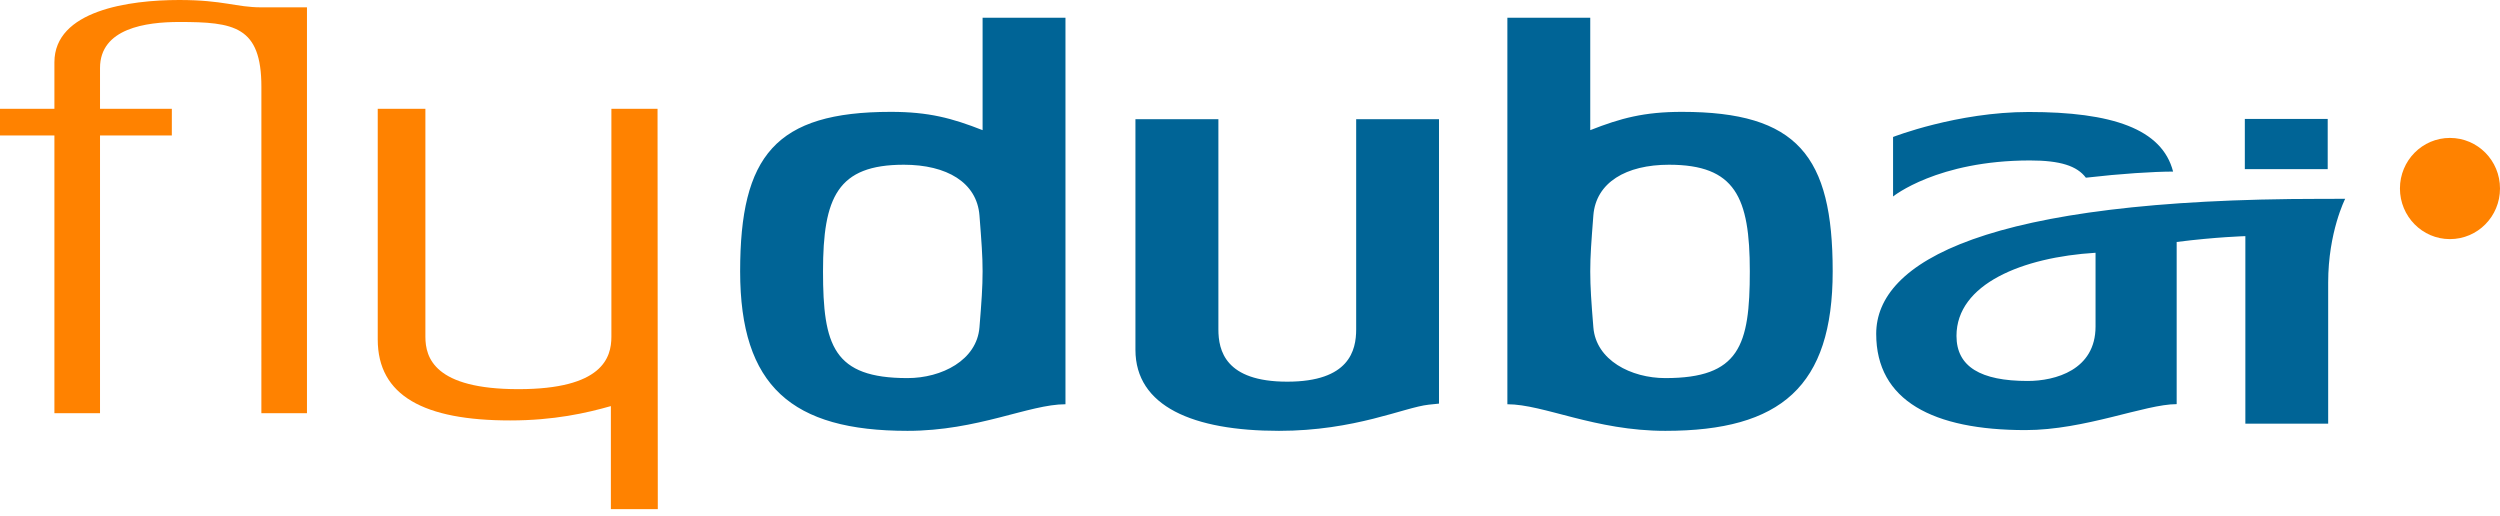
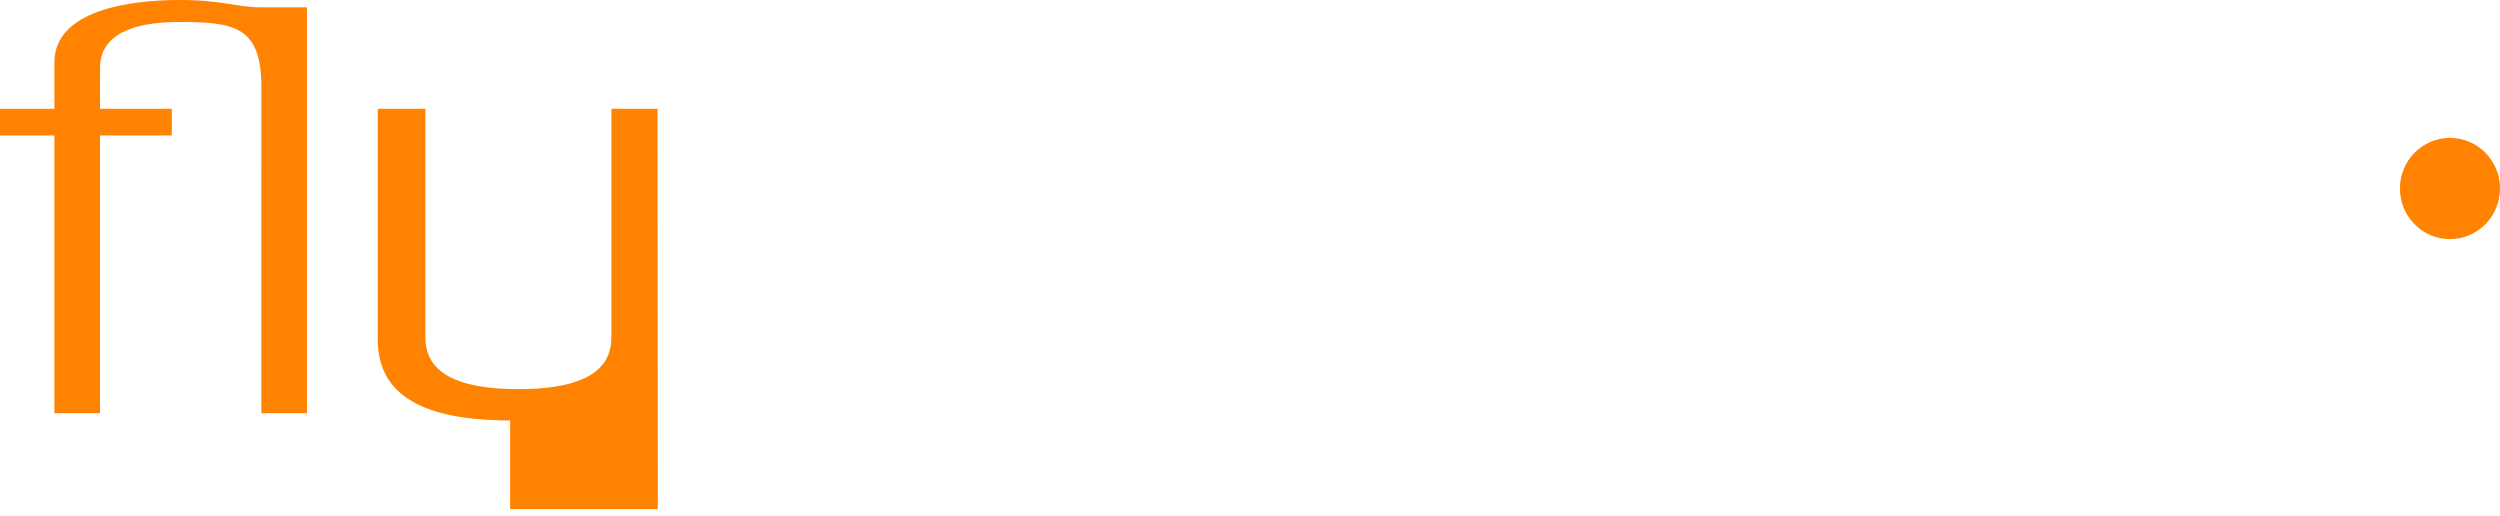
<svg xmlns="http://www.w3.org/2000/svg" width="160" height="33" viewBox="0 0 160 33" fill="none">
-   <path fill-rule="evenodd" clip-rule="evenodd" d="M39.129 6.963V21.554C39.129 22.897 38.547 24.906 33.178 24.906C27.809 24.906 27.225 22.897 27.225 21.554V6.963H24.175V21.721C24.175 25.334 27.142 26.908 32.648 26.908C35.464 26.908 37.539 26.432 39.096 25.99V32.586H42.099L42.083 6.963H39.129ZM11.465 0C8.251 0 3.482 0.675 3.482 3.986V6.963H0V8.671H3.482V26.444H6.401V8.671H10.997L10.998 6.963H6.401V4.353C6.401 1.812 9.341 1.407 11.465 1.407C14.98 1.407 16.729 1.674 16.729 5.558L16.728 26.444H19.646V0.47H16.729C15.103 0.47 14.319 0 11.465 0ZM156.793 8.827C155.028 8.827 153.596 10.277 153.596 12.062C153.596 13.851 155.028 15.303 156.793 15.303C158.575 15.303 160 13.851 160 12.062C160 10.277 158.575 8.827 156.793 8.827Z" fill="#FF8200" />
-   <path fill-rule="evenodd" clip-rule="evenodd" d="M133.496 11.373C135.765 11.112 137.797 10.985 139.078 10.981C138.373 8.238 135.153 7.167 129.84 7.167C125.251 7.167 121.156 8.766 121.156 8.766V12.575C121.156 12.575 123.993 10.269 129.919 10.269C131.86 10.269 132.932 10.619 133.496 11.373ZM62.686 20.945C62.521 23.056 60.268 24.198 58.079 24.198C53.338 24.198 52.673 22.118 52.673 17.365C52.673 12.619 53.603 10.543 57.845 10.543C60.596 10.543 62.521 11.678 62.686 13.787C62.817 15.493 62.886 16.365 62.886 17.365C62.886 18.369 62.817 19.342 62.686 20.945ZM62.886 8.33C60.928 7.561 59.438 7.159 57.016 7.159C49.623 7.159 47.369 9.973 47.369 17.365C47.369 24.727 50.683 27.574 58.079 27.574C62.585 27.574 65.861 25.872 68.19 25.872V1.136H62.886V8.33ZM148.973 7.612L143.669 7.613V10.825H148.973V7.612ZM134.115 20.898C134.115 23.679 131.536 24.382 129.77 24.382C126.758 24.382 125.215 23.467 125.215 21.497C125.215 18.172 129.441 16.462 134.115 16.177V20.898ZM150.091 12.724L148.551 12.727C127.046 12.727 120.077 16.758 120.077 21.367C120.077 25.648 123.724 27.526 129.627 27.526C133.436 27.526 137.29 25.865 139.307 25.865V15.486C141.823 15.165 143.703 15.113 143.703 15.113V27.113H149.003V18.08C149.003 14.852 150.091 12.724 150.091 12.724ZM106.582 24.198C104.392 24.198 102.14 23.056 101.975 20.945C101.844 19.342 101.776 18.369 101.776 17.365C101.776 16.365 101.844 15.493 101.975 13.786C102.14 11.678 104.067 10.543 106.817 10.543C111.058 10.543 111.988 12.619 111.988 17.365C111.988 22.118 111.325 24.198 106.582 24.198ZM107.644 7.159C105.223 7.159 103.732 7.561 101.776 8.33V1.136H96.472V25.872C98.8 25.872 102.073 27.574 106.582 27.574C113.976 27.574 117.292 24.727 117.292 17.365C117.292 9.973 115.036 7.159 107.644 7.159ZM86.795 21.08C86.795 22.423 86.361 24.427 82.383 24.427C78.405 24.427 77.977 22.423 77.977 21.08V7.629H72.668V22.387C72.67 26 76.347 27.574 81.856 27.574C86.727 27.574 89.873 26.068 91.433 25.9L92.096 25.831V7.629H86.795V21.08Z" fill="#006496" />
+   <path fill-rule="evenodd" clip-rule="evenodd" d="M39.129 6.963V21.554C39.129 22.897 38.547 24.906 33.178 24.906C27.809 24.906 27.225 22.897 27.225 21.554V6.963H24.175V21.721C24.175 25.334 27.142 26.908 32.648 26.908V32.586H42.099L42.083 6.963H39.129ZM11.465 0C8.251 0 3.482 0.675 3.482 3.986V6.963H0V8.671H3.482V26.444H6.401V8.671H10.997L10.998 6.963H6.401V4.353C6.401 1.812 9.341 1.407 11.465 1.407C14.98 1.407 16.729 1.674 16.729 5.558L16.728 26.444H19.646V0.47H16.729C15.103 0.47 14.319 0 11.465 0ZM156.793 8.827C155.028 8.827 153.596 10.277 153.596 12.062C153.596 13.851 155.028 15.303 156.793 15.303C158.575 15.303 160 13.851 160 12.062C160 10.277 158.575 8.827 156.793 8.827Z" fill="#FF8200" />
</svg>